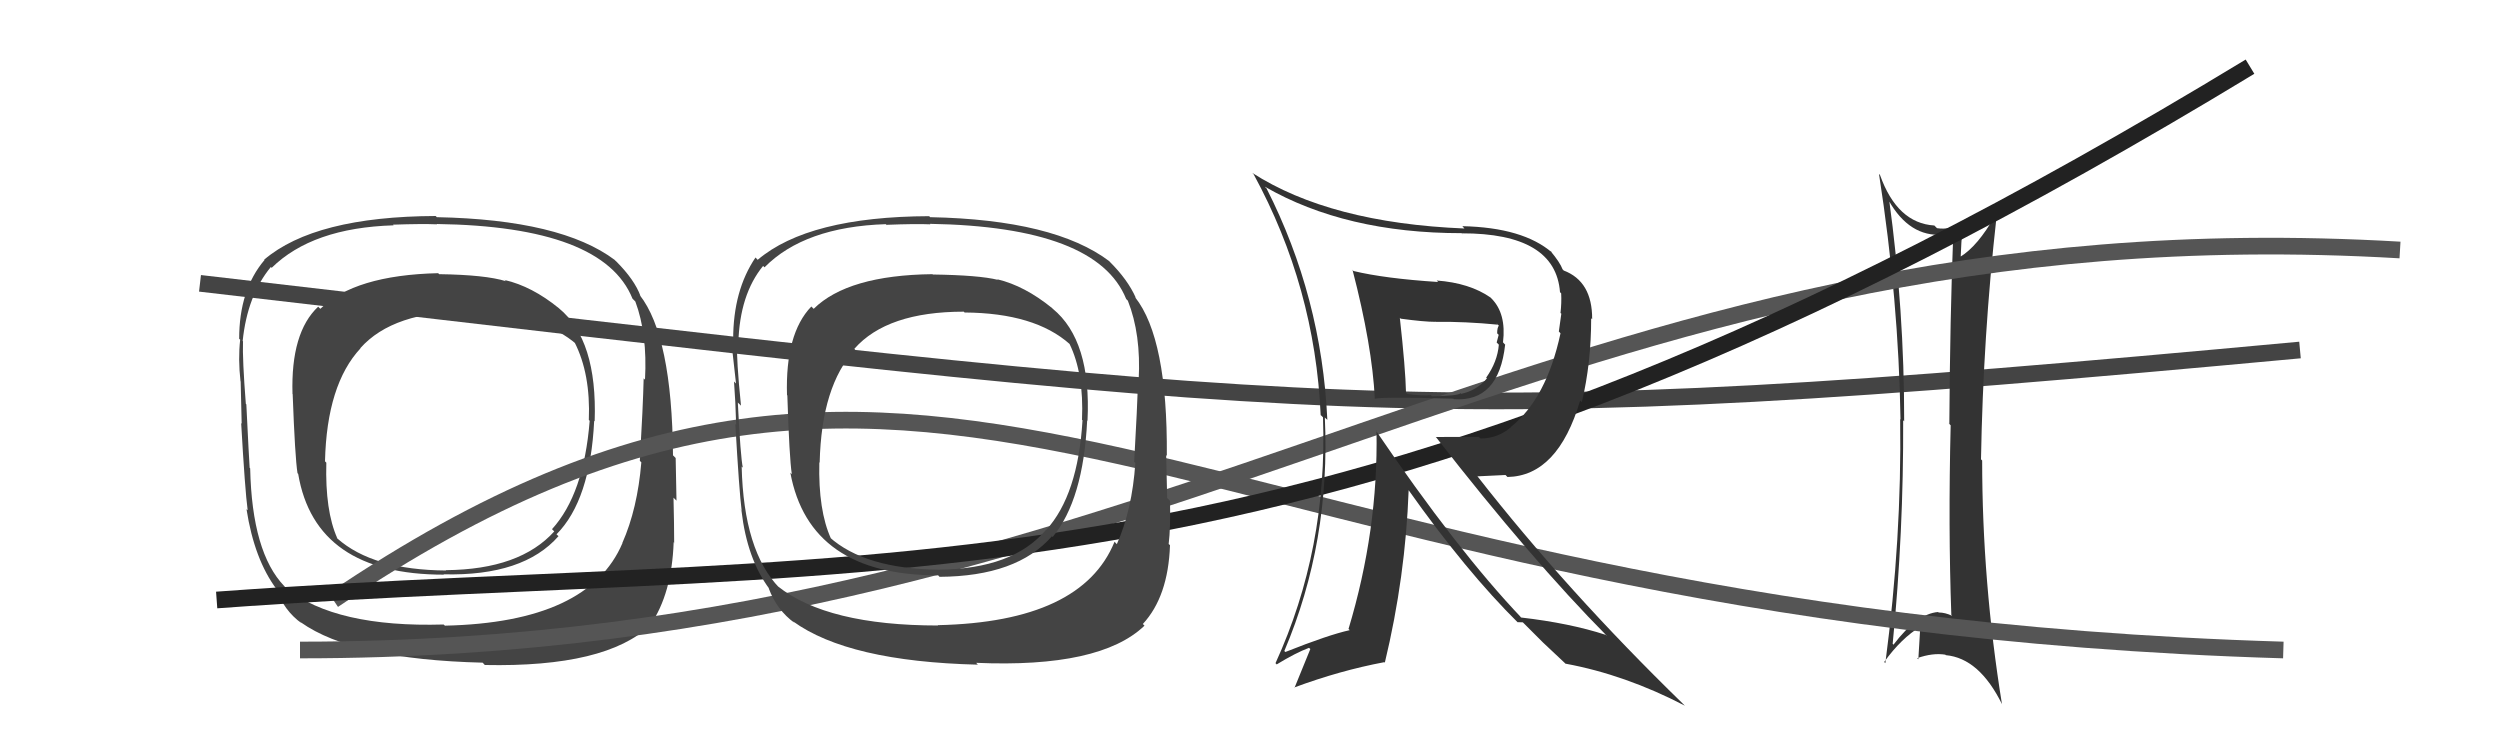
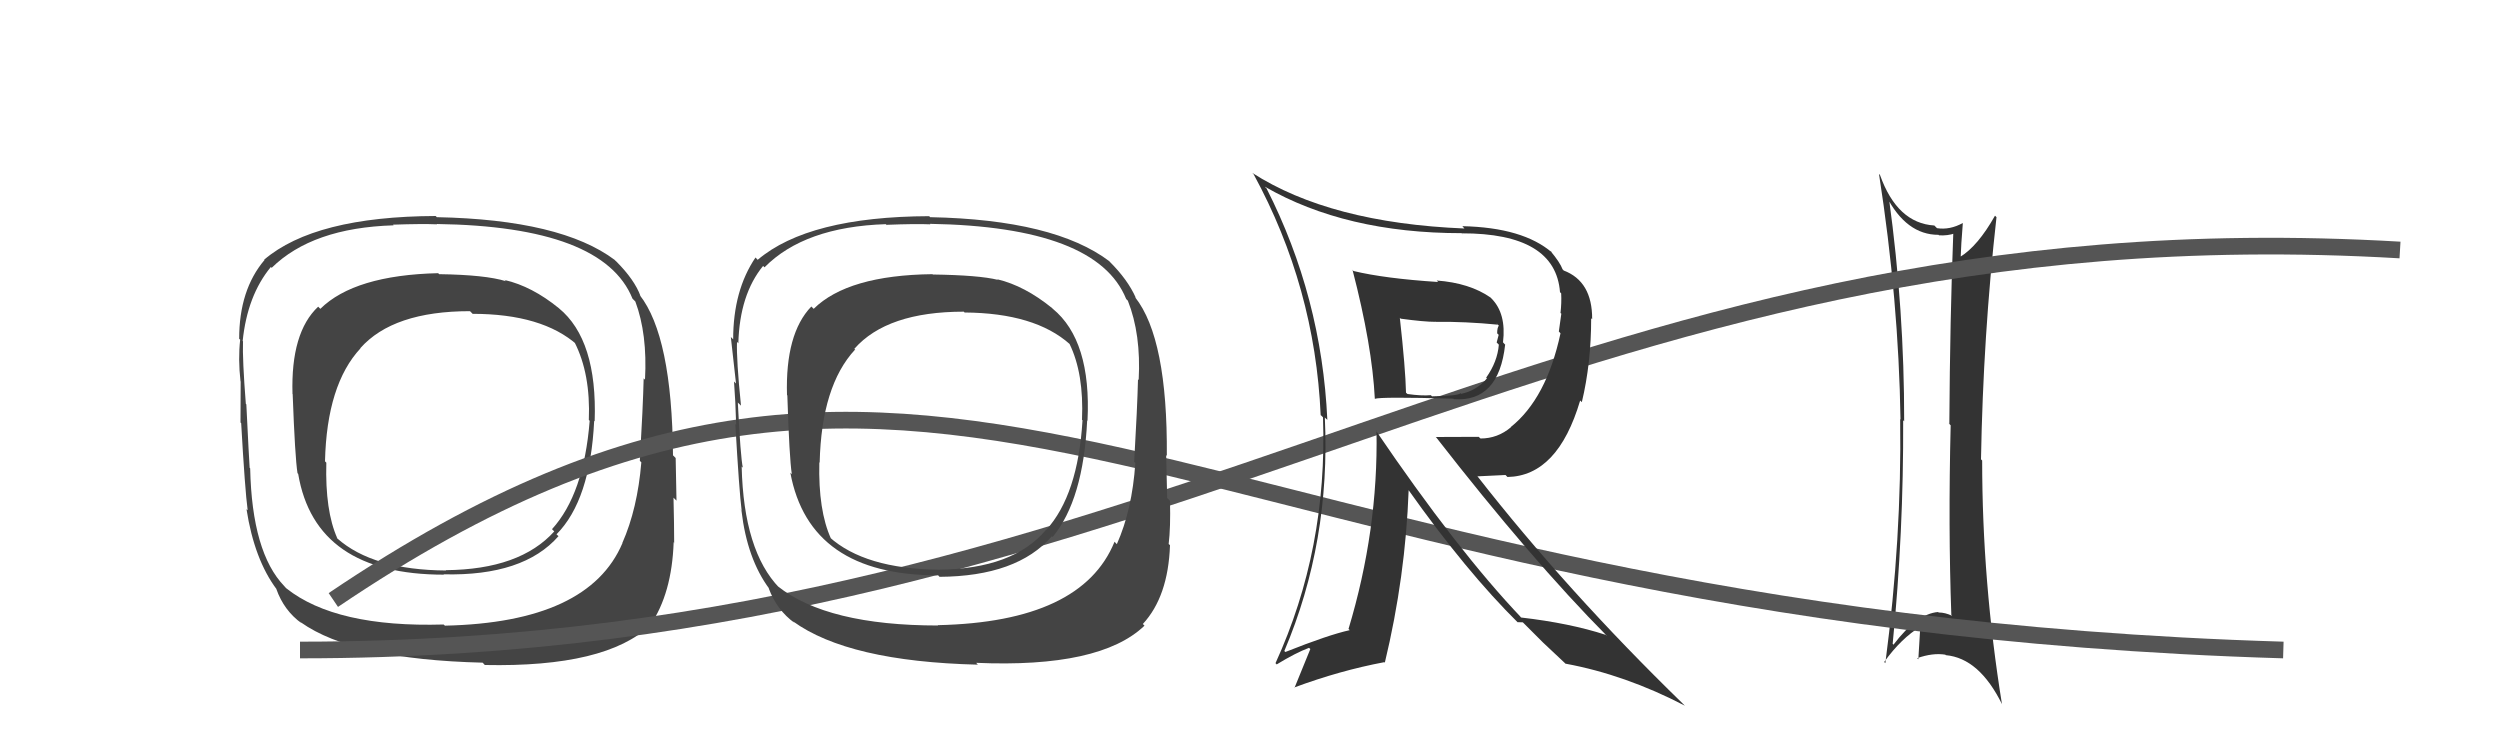
<svg xmlns="http://www.w3.org/2000/svg" width="150" height="44" viewBox="0,0,150,44">
-   <path fill="#444" d="M33.62 18.57L33.64 18.59L33.53 18.49Q31.92 17.18 30.28 16.80L30.20 16.71L30.35 16.87Q29.13 16.49 26.35 16.45L26.31 16.41L26.29 16.39Q21.27 16.51 19.22 18.53L19.15 18.46L19.09 18.40Q17.44 19.95 17.55 23.64L17.54 23.62L17.56 23.65Q17.70 27.44 17.85 28.39L17.88 28.42L17.89 28.43Q18.91 34.48 26.64 34.48L26.60 34.44L26.63 34.46Q31.41 34.57 33.51 32.17L33.50 32.16L33.39 32.06Q35.42 30.01 35.65 25.25L35.69 25.29L35.68 25.28Q35.85 20.39 33.53 18.49ZM26.66 37.51L26.72 37.56L26.62 37.47Q20.15 37.66 17.18 35.30L17.13 35.25L17.06 35.17Q15.12 33.16 15.01 28.10L14.89 27.98L14.98 28.08Q14.94 27.53 14.78 24.26L14.72 24.20L14.75 24.23Q14.54 21.54 14.58 20.48L14.65 20.54L14.56 20.46Q14.84 17.73 16.25 16.02L16.15 15.92L16.30 16.07Q18.74 13.67 23.61 13.52L23.65 13.56L23.58 13.48Q25.34 13.42 26.22 13.46L26.29 13.53L26.20 13.44Q36.20 13.58 37.95 17.92L37.96 17.93L38.12 18.09Q38.85 20.04 38.70 22.78L38.62 22.70L38.62 22.70Q38.58 24.38 38.39 27.65L38.51 27.77L38.48 27.74Q38.25 30.52 37.34 32.58L37.33 32.56L37.35 32.58Q35.33 37.35 26.69 37.54ZM38.92 37.40L39.04 37.51L39.02 37.50Q40.31 35.62 40.42 32.53L40.54 32.66L40.45 32.57Q40.45 31.46 40.41 29.86L40.55 30.00L40.59 30.04Q40.58 29.31 40.54 27.48L40.42 27.36L40.38 27.32Q40.32 20.17 38.38 17.70L38.45 17.77L38.43 17.76Q38.07 16.78 36.97 15.68L36.89 15.61L36.89 15.60Q33.67 13.18 26.21 13.03L26.21 13.03L26.14 12.96Q18.89 12.99 15.85 15.58L15.84 15.57L15.87 15.60Q14.35 17.39 14.35 20.33L14.40 20.37L14.41 20.38Q14.28 21.54 14.43 22.88L14.51 22.95L14.44 22.89Q14.46 23.97 14.50 25.42L14.43 25.35L14.47 25.39Q14.70 29.43 14.86 30.61L14.79 30.55L14.79 30.55Q15.26 33.57 16.60 35.36L16.59 35.35L16.58 35.34Q17.04 36.64 18.10 37.40L17.97 37.27L18.05 37.34Q21.19 39.57 28.96 39.76L29.07 39.88L29.09 39.90Q36.36 40.05 39.03 37.50ZM35.35 25.22L35.43 25.29L35.38 25.25Q35.03 29.65 33.12 31.75L33.27 31.90L33.26 31.88Q31.20 34.17 26.75 34.21L26.70 34.16L26.77 34.23Q22.37 34.20 20.23 32.30L20.18 32.24L20.24 32.30Q19.50 30.65 19.58 27.76L19.48 27.66L19.50 27.68Q19.61 23.07 21.63 20.90L21.64 20.91L21.62 20.89Q23.59 18.67 28.20 18.67L28.38 18.85L28.35 18.83Q32.54 18.83 34.64 20.70L34.61 20.67L34.47 20.53Q35.44 22.42 35.33 25.20Z" />
-   <path d="M12 17 C81 25,84 26,138 21" stroke="#444" fill="none" />
+   <path fill="#444" d="M33.62 18.57L33.64 18.59L33.53 18.49Q31.92 17.18 30.28 16.80L30.20 16.71L30.35 16.87Q29.13 16.49 26.35 16.45L26.31 16.41L26.29 16.39Q21.27 16.51 19.22 18.53L19.15 18.46L19.09 18.40Q17.44 19.95 17.55 23.64L17.54 23.62L17.56 23.65Q17.70 27.44 17.85 28.39L17.88 28.42L17.89 28.43Q18.91 34.48 26.64 34.48L26.60 34.44L26.63 34.46Q31.41 34.57 33.51 32.17L33.50 32.16L33.39 32.06Q35.42 30.01 35.65 25.25L35.69 25.29L35.68 25.28Q35.85 20.39 33.53 18.49ZM26.66 37.51L26.72 37.56L26.62 37.47Q20.15 37.66 17.18 35.30L17.13 35.25L17.06 35.17Q15.12 33.16 15.01 28.10L14.89 27.98L14.98 28.08Q14.94 27.53 14.78 24.26L14.72 24.20L14.75 24.23Q14.54 21.54 14.58 20.48L14.65 20.54L14.56 20.46Q14.84 17.73 16.25 16.02L16.15 15.92L16.30 16.07Q18.74 13.67 23.61 13.52L23.65 13.56L23.58 13.48Q25.34 13.42 26.22 13.46L26.29 13.53L26.20 13.44Q36.20 13.58 37.95 17.92L37.96 17.93L38.12 18.09Q38.85 20.04 38.70 22.78L38.62 22.70L38.62 22.70Q38.58 24.38 38.39 27.65L38.51 27.77L38.48 27.74Q38.25 30.52 37.34 32.58L37.33 32.56L37.35 32.58Q35.33 37.35 26.69 37.54ZM38.92 37.40L39.04 37.51L39.02 37.50Q40.31 35.62 40.42 32.53L40.54 32.66L40.45 32.57Q40.45 31.46 40.41 29.86L40.55 30.00L40.59 30.04Q40.58 29.31 40.54 27.48L40.42 27.36L40.38 27.32Q40.32 20.17 38.38 17.70L38.45 17.77L38.43 17.76Q38.07 16.78 36.97 15.68L36.89 15.61L36.89 15.60Q33.67 13.18 26.21 13.03L26.21 13.03L26.14 12.96Q18.89 12.99 15.85 15.58L15.84 15.57L15.87 15.60Q14.35 17.39 14.35 20.33L14.40 20.37L14.41 20.38Q14.28 21.54 14.43 22.88L14.51 22.95L14.44 22.89L14.43 25.35L14.47 25.39Q14.70 29.43 14.86 30.61L14.79 30.55L14.79 30.55Q15.26 33.57 16.60 35.36L16.59 35.35L16.58 35.34Q17.04 36.64 18.10 37.40L17.97 37.27L18.05 37.34Q21.19 39.57 28.96 39.76L29.07 39.88L29.09 39.90Q36.36 40.05 39.03 37.50ZM35.35 25.22L35.43 25.29L35.38 25.25Q35.03 29.65 33.12 31.75L33.27 31.90L33.26 31.88Q31.20 34.17 26.75 34.21L26.70 34.16L26.77 34.23Q22.37 34.20 20.23 32.30L20.18 32.24L20.24 32.30Q19.50 30.65 19.58 27.76L19.48 27.66L19.50 27.68Q19.61 23.07 21.63 20.90L21.64 20.91L21.62 20.89Q23.59 18.67 28.20 18.67L28.38 18.85L28.35 18.83Q32.54 18.83 34.64 20.70L34.61 20.67L34.47 20.53Q35.44 22.42 35.33 25.20Z" />
  <path fill="#333" d="M113.36 11.94L113.24 11.82L113.17 11.75Q114.37 14.09 116.31 14.09L116.25 14.03L116.34 14.12Q116.87 14.15 117.29 14.00L117.30 14.01L117.20 13.91Q117.00 19.04 116.96 25.44L116.87 25.34L117.04 25.52Q116.89 31.64 117.08 36.89L117.06 36.87L117.13 36.95Q116.71 36.75 116.33 36.75L116.34 36.77L116.29 36.72Q115.02 36.82 113.61 38.68L113.61 38.68L113.56 38.63Q114.22 31.91 114.19 25.21L114.18 25.20L114.25 25.28Q114.26 18.62 113.34 11.92ZM113.14 39.81L113.03 39.70L113.05 39.72Q114.07 38.30 115.25 37.58L115.26 37.59L115.22 37.56Q115.17 38.49 115.10 39.56L115.16 39.62L115.03 39.49Q115.96 39.16 116.72 39.28L116.65 39.21L116.75 39.31Q118.76 39.49 120.13 42.27L120.09 42.23L120.12 42.26Q118.93 34.90 118.93 27.63L118.84 27.54L118.86 27.56Q118.99 20.15 119.79 13.03L119.70 12.94L119.70 12.94Q118.67 14.77 117.60 15.42L117.66 15.47L117.64 15.45Q117.66 14.75 117.77 13.38L117.70 13.30L117.77 13.38Q116.99 13.81 116.22 13.69L116.24 13.71L116.06 13.53Q113.83 13.39 112.80 10.50L112.71 10.41L112.74 10.44Q113.92 18.01 114.03 25.17L114.01 25.15L114.01 25.15Q114.11 32.29 113.12 39.79Z" />
  <path d="M18 39 C71 39,93 12,144 15" stroke="#555" fill="none" />
  <path d="M20 36 C57 11,70 37,137 39" stroke="#555" fill="none" />
-   <path d="M13 36 C54 33,79 38,135 4" stroke="#222" fill="none" />
  <path fill="#333" d="M81.11 16.15L81.07 16.11L81.15 16.19Q82.33 20.73 82.49 23.93L82.41 23.85L82.49 23.93Q82.82 23.80 87.20 23.92L87.28 24.00L87.23 23.95Q89.93 24.14 90.31 20.67L90.28 20.65L90.18 20.54Q90.39 18.81 89.48 17.90L89.50 17.92L89.43 17.85Q88.18 16.98 86.20 16.83L86.18 16.81L86.29 16.92Q83.07 16.71 81.21 16.26ZM82.60 25.87L82.61 25.88L82.59 25.86Q82.70 31.80 80.91 37.74L80.94 37.76L80.98 37.81Q79.71 38.09 77.12 39.12L77.19 39.19L77.06 39.06Q79.84 32.51 79.49 25.05L79.54 25.10L79.64 25.19Q79.30 17.81 75.99 11.30L75.94 11.26L75.89 11.20Q80.73 13.99 87.70 13.99L87.80 14.09L87.70 14.00Q93.33 13.99 93.60 17.53L93.63 17.56L93.67 17.60Q93.70 18.17 93.63 18.78L93.68 18.82L93.53 19.89L93.63 20.00Q92.79 23.91 90.65 25.62L90.71 25.68L90.66 25.63Q89.86 26.31 88.83 26.31L88.72 26.21L86.14 26.22L86.17 26.24Q91.89 33.59 96.42 38.16L96.38 38.13L96.34 38.09Q94.20 37.39 91.26 37.05L91.19 36.97L91.31 37.09Q87.44 33.03 82.53 25.80ZM91.09 37.37L91.05 37.33L91.37 37.34L92.66 38.63L92.58 38.55Q93.26 39.19 93.91 39.80L93.92 39.82L93.93 39.82Q97.51 40.48 101.09 42.34L101.08 42.33L100.96 42.21Q94.01 35.45 88.61 28.53L88.66 28.58L90.33 28.50L90.45 28.62Q93.47 28.56 94.81 24.03L94.90 24.12L94.91 24.13Q95.47 21.80 95.47 19.09L95.44 19.07L95.53 19.15Q95.54 16.88 93.82 16.23L93.78 16.18L93.76 16.17Q93.60 15.74 93.02 15.05L93.04 15.06L93.13 15.16Q91.39 13.65 87.74 13.57L87.84 13.68L87.87 13.71Q79.81 13.38 75.13 10.37L75.19 10.43L75.22 10.46Q78.90 17.22 79.24 24.91L79.26 24.92L79.38 25.04Q79.66 32.94 76.53 39.79L76.62 39.88L76.61 39.86Q77.74 39.17 78.54 38.87L78.62 38.94L77.67 41.27L77.65 41.25Q80.40 40.23 83.06 39.73L83.03 39.70L83.09 39.76Q84.33 34.61 84.52 29.39L84.53 29.40L84.46 29.33Q87.96 34.28 91.12 37.40ZM89.75 19.35L89.83 19.43L89.93 19.54Q89.83 19.66 89.83 20.00L89.92 20.09L89.80 20.55L89.93 20.68Q89.85 21.70 89.17 22.66L89.22 22.71L89.22 22.70Q88.59 23.44 87.67 23.63L87.73 23.69L87.63 23.59Q87.52 23.75 85.92 23.78L85.92 23.78L85.85 23.71Q85.29 23.76 84.45 23.64L84.39 23.59L84.36 23.56Q84.33 22.12 83.99 19.07L84.06 19.14L84.04 19.12Q85.44 19.31 86.12 19.31L86.10 19.28L86.13 19.31Q87.93 19.29 89.87 19.48Z" />
  <path fill="#444" d="M63.18 18.53L63.16 18.52L63.12 18.48Q61.48 17.15 59.85 16.76L59.84 16.76L59.87 16.79Q58.75 16.51 55.97 16.47L56.08 16.57L55.95 16.45Q50.87 16.51 48.82 18.53L48.68 18.39L48.68 18.39Q47.11 20.02 47.22 23.71L47.21 23.70L47.24 23.72Q47.36 27.50 47.51 28.45L47.46 28.40L47.42 28.36Q48.56 34.52 56.28 34.52L56.29 34.52L56.37 34.61Q61.02 34.58 63.11 32.18L63.04 32.10L63.16 32.22Q65.00 29.99 65.23 25.23L65.24 25.24L65.25 25.25Q65.49 20.43 63.16 18.52ZM56.18 37.42L56.26 37.50L56.29 37.53Q49.63 37.53 46.66 35.17L46.73 35.24L46.76 35.27Q44.62 33.06 44.50 27.99L44.49 27.98L44.57 28.06Q44.43 27.42 44.27 24.15L44.34 24.22L44.46 24.34Q44.18 21.58 44.22 20.51L44.31 20.61L44.30 20.60Q44.38 17.67 45.79 15.95L45.74 15.91L45.87 16.04Q48.27 13.61 53.15 13.45L53.24 13.55L53.18 13.49Q54.94 13.42 55.82 13.46L55.94 13.58L55.79 13.43Q65.82 13.60 67.57 17.94L67.64 18.01L67.67 18.04Q68.47 20.06 68.32 22.80L68.20 22.68L68.28 22.76Q68.24 24.44 68.05 27.71L68.03 27.69L68.12 27.78Q67.93 30.59 67.01 32.65L66.87 32.50L66.87 32.51Q64.91 37.32 56.27 37.51ZM68.56 37.43L68.63 37.50L68.57 37.44Q70.09 35.80 70.20 32.72L70.20 32.71L70.12 32.64Q70.24 31.65 70.20 30.05L70.01 29.86L70.03 29.88Q70.01 29.13 69.97 27.31L70.11 27.45L70.01 27.35Q70.06 20.31 68.11 17.84L68.12 17.84L68.15 17.87Q67.67 16.78 66.56 15.68L66.57 15.68L66.57 15.68Q63.27 13.18 55.81 13.03L55.84 13.06L55.75 12.97Q48.51 13.00 45.46 15.59L45.48 15.61L45.33 15.45Q43.99 17.43 43.99 20.36L43.90 20.27L43.85 20.22Q44.01 21.67 44.16 23.01L44.13 22.98L44.04 22.89Q44.13 24.04 44.17 25.49L44.06 25.38L44.12 25.44Q44.35 29.47 44.50 30.65L44.35 30.50L44.49 30.65Q44.83 33.54 46.16 35.33L46.18 35.34L46.12 35.29Q46.61 36.61 47.68 37.38L47.57 37.27L47.58 37.28Q50.90 39.69 58.67 39.88L58.66 39.87L58.57 39.77Q66.01 40.09 68.67 37.54ZM64.97 25.23L64.93 25.20L64.95 25.22Q64.68 29.70 62.77 31.80L62.86 31.88L62.76 31.79Q60.78 34.14 56.32 34.18L56.36 34.22L56.32 34.18Q51.89 34.13 49.76 32.22L49.82 32.28L49.86 32.32Q49.09 30.63 49.16 27.74L49.22 27.80L49.18 27.76Q49.29 23.15 51.30 20.98L51.35 21.02L51.26 20.93Q53.22 18.70 57.83 18.70L57.97 18.85L57.88 18.75Q62.09 18.78 64.19 20.65L64.12 20.58L64.17 20.63Q65.04 22.41 64.92 25.19Z" />
</svg>